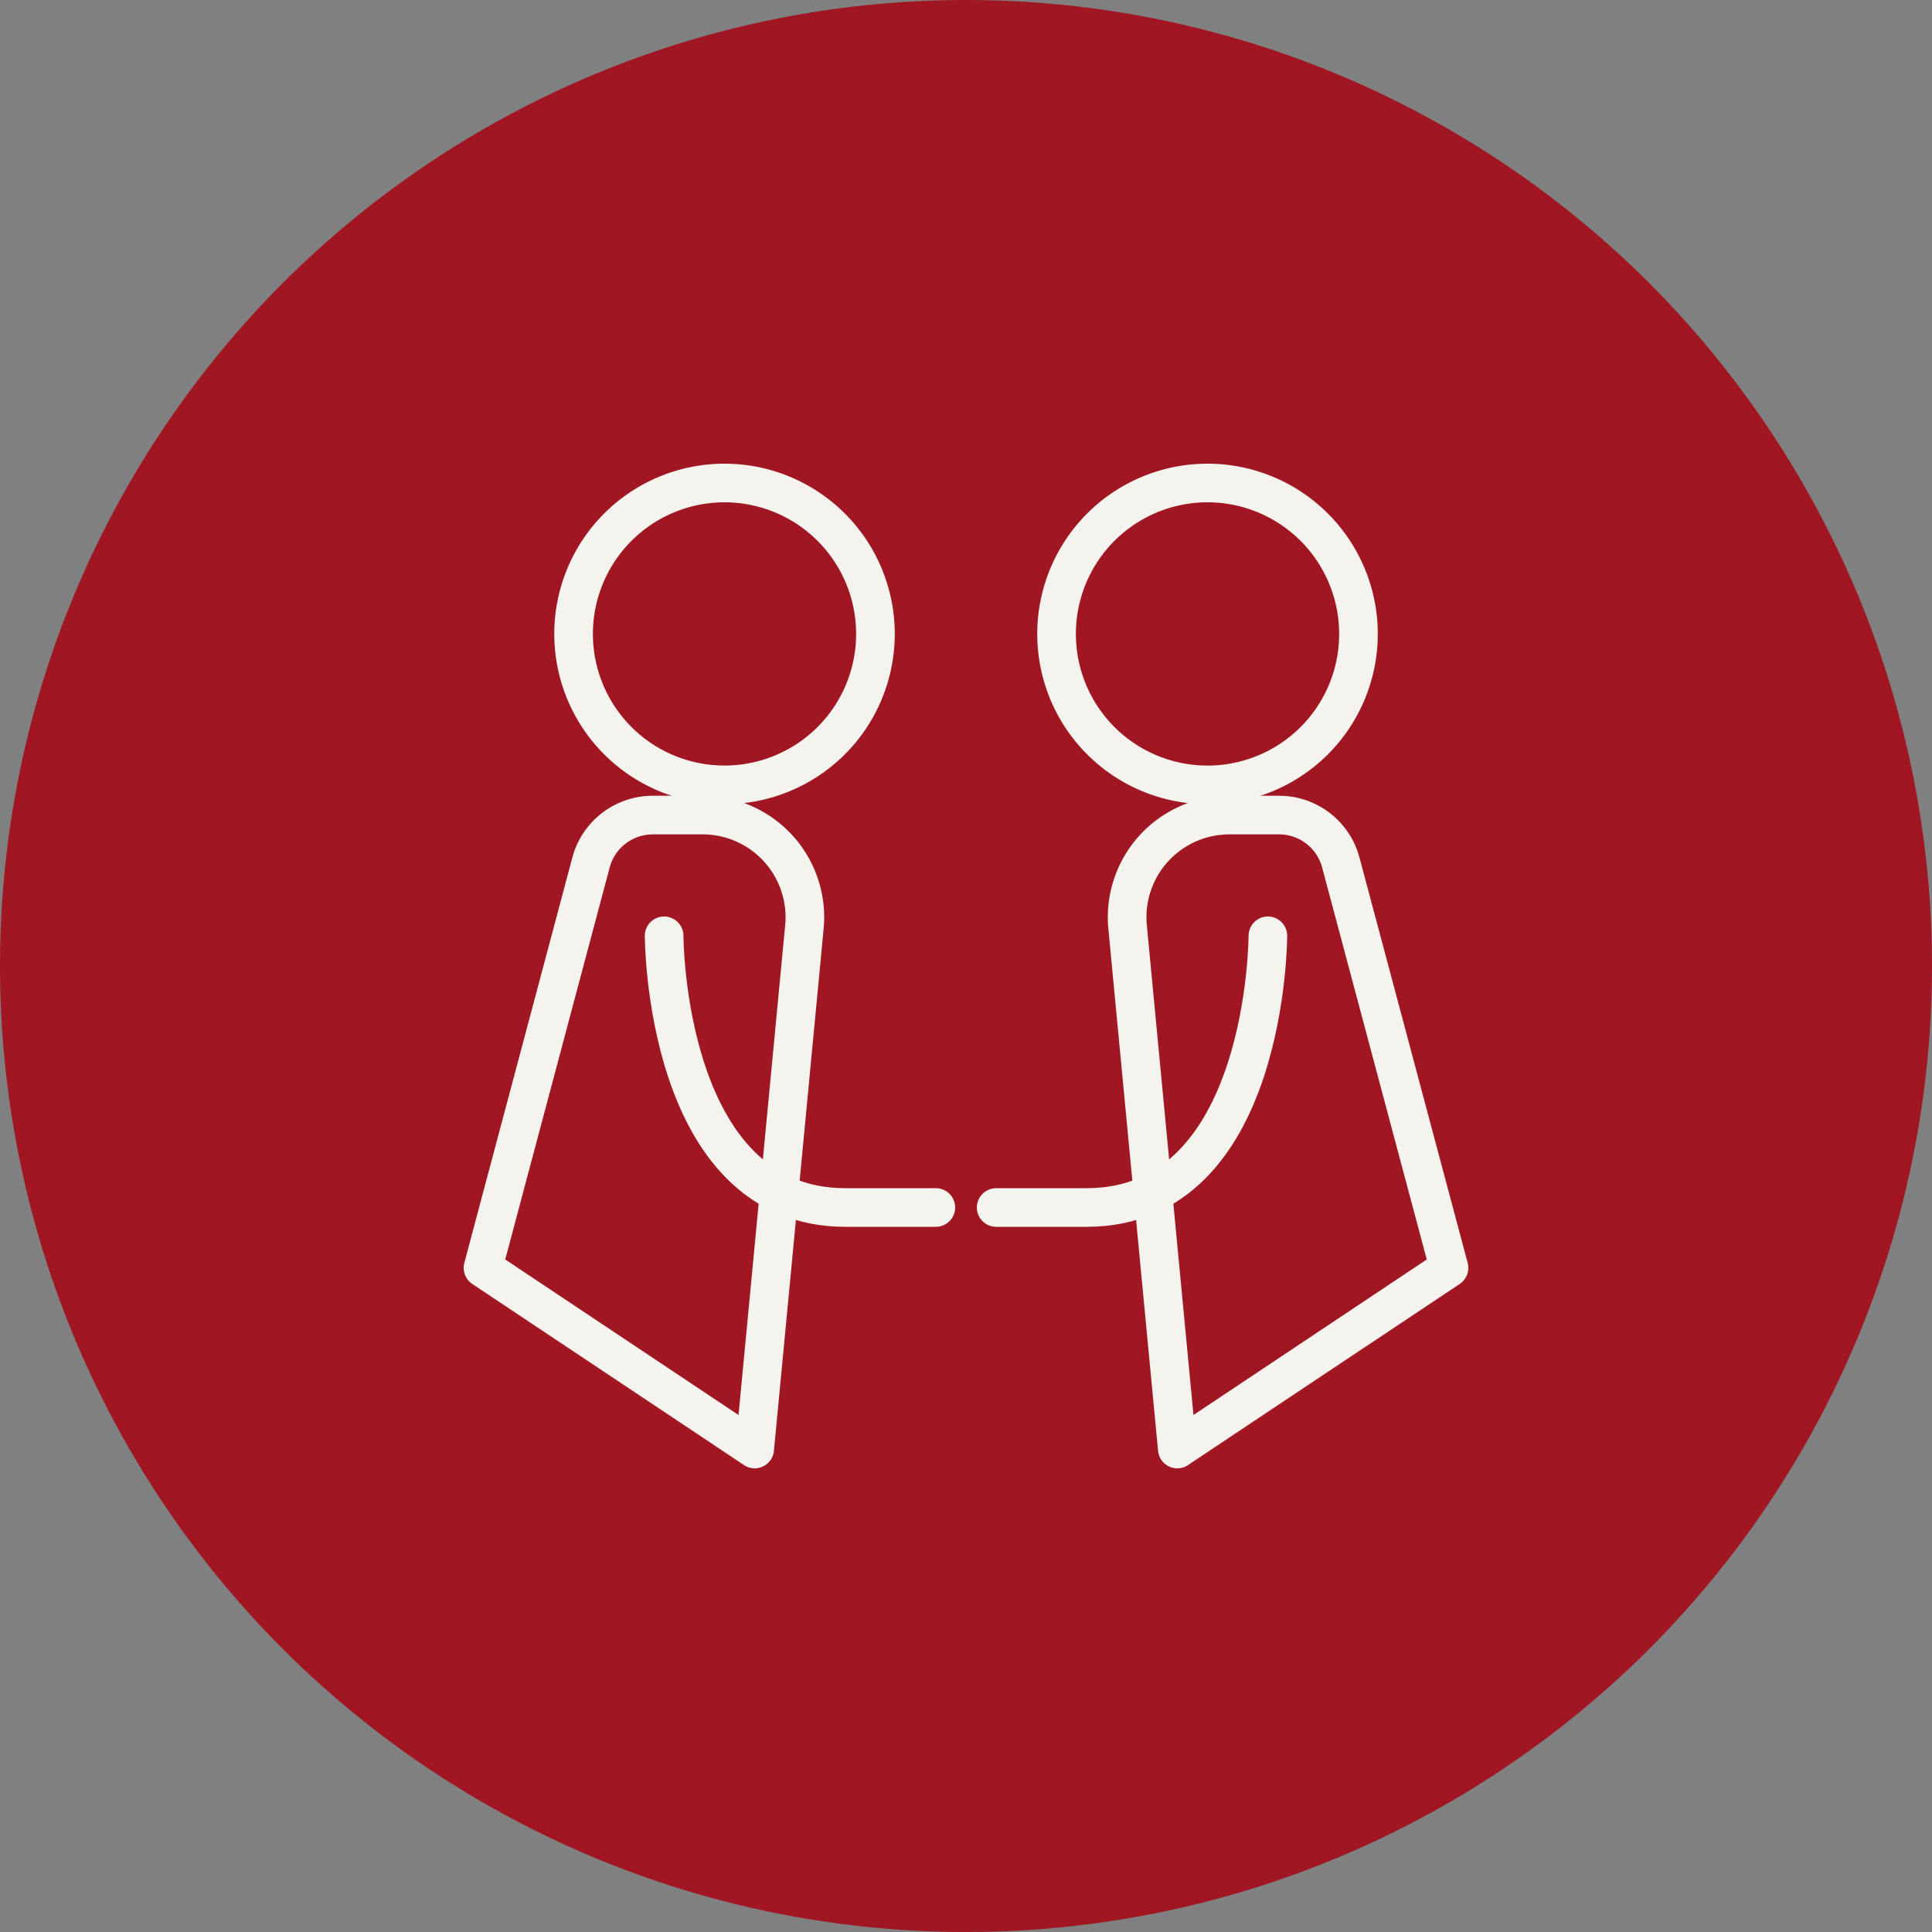
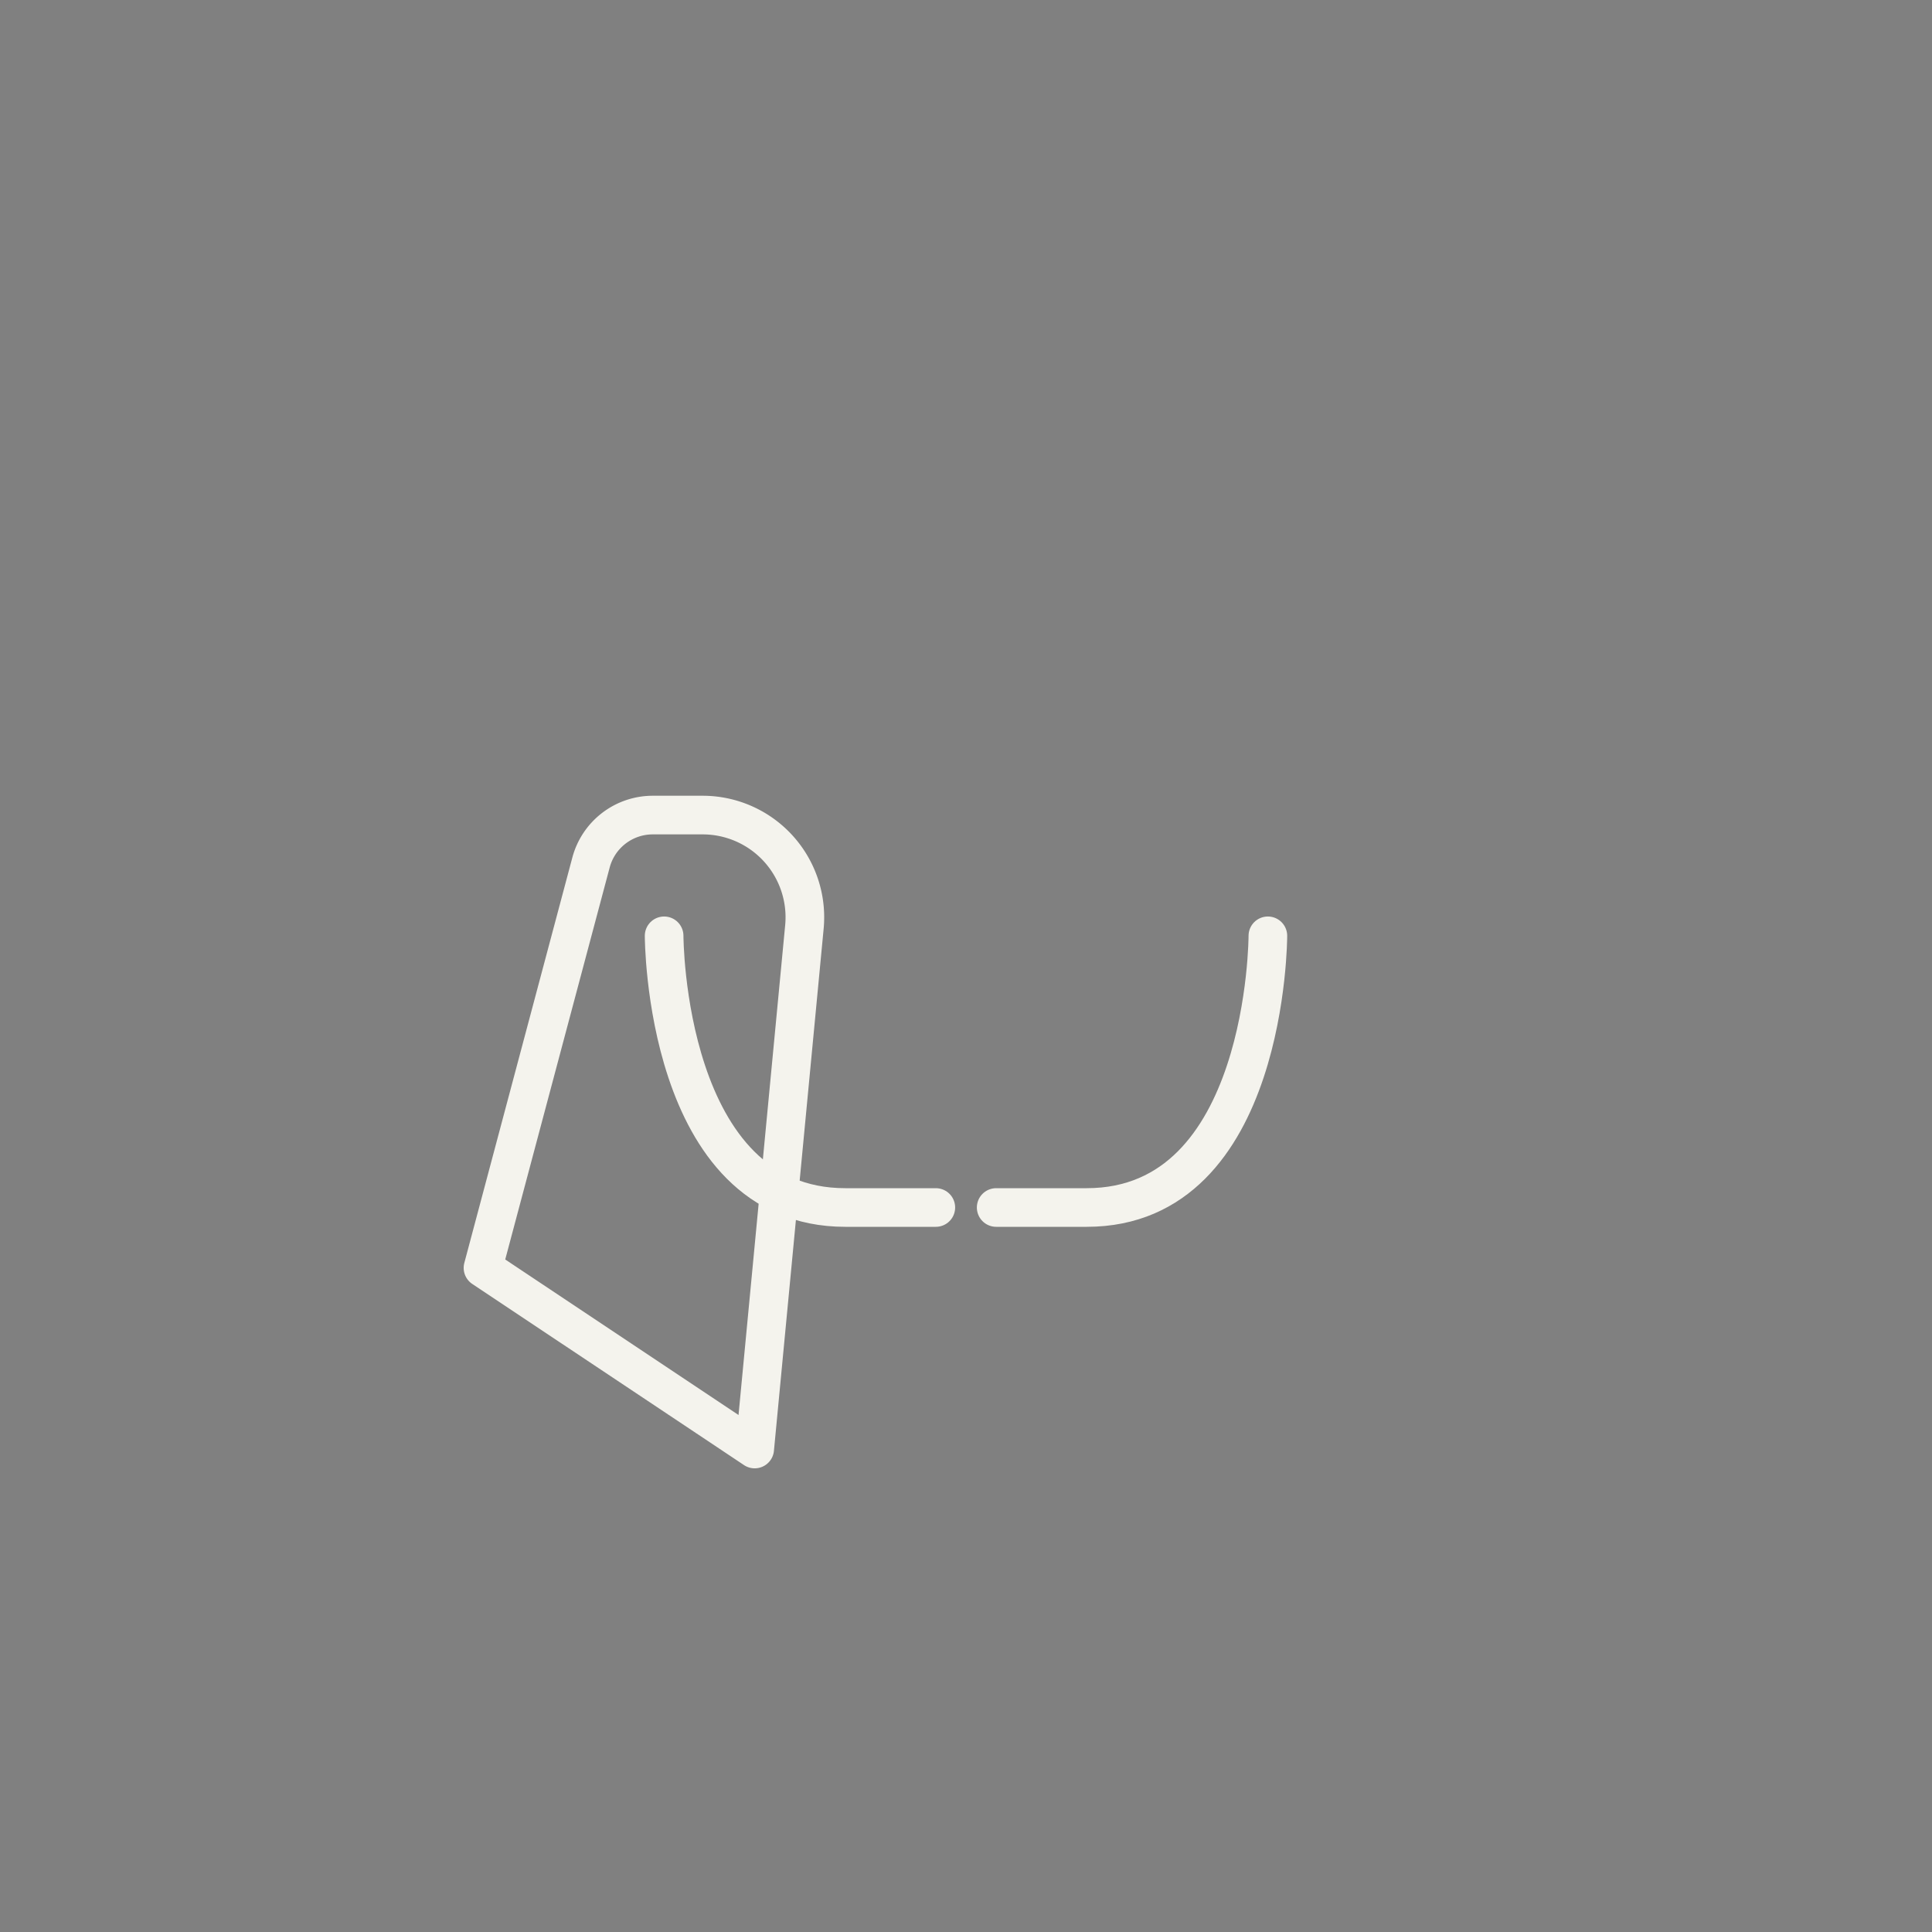
<svg xmlns="http://www.w3.org/2000/svg" width="100" height="100" viewBox="0 0 100 100">
  <rect x="0" y="0" width="100" height="100" fill="#808080" stroke="none" />
  <defs>
    <clipPath id="clip-path">
      <rect id="Rettangolo_816" data-name="Rettangolo 816" width="52" height="52" fill="none" stroke="#f4f3ed" stroke-width="2" />
    </clipPath>
  </defs>
  <g id="Icona_Ospitalità" data-name="Icona Ospitalità" transform="translate(-603 -3835)">
-     <circle id="Ellisse_10" data-name="Ellisse 10" cx="50" cy="50" r="50" transform="translate(603 3835)" fill="#a01622" />
    <g id="Raggruppa_348" data-name="Raggruppa 348" transform="translate(627 3859)">
      <g id="Raggruppa_335" data-name="Raggruppa 335" clip-path="url(#clip-path)">
-         <path id="Tracciato_4831" data-name="Tracciato 4831" d="M21.313,8.813A7.812,7.812,0,1,1,13.5,1,7.813,7.813,0,0,1,21.313,8.813Z" fill="none" stroke="#f4f3ed" stroke-linecap="round" stroke-linejoin="round" stroke-width="2" />
        <path id="Tracciato_4832" data-name="Tracciato 4832" d="M17.636,23.981a5.291,5.291,0,0,0-5.268-5.793H9.791a3.306,3.306,0,0,0-3.2,2.455L1,41.625,15.063,51Z" fill="none" stroke="#f4f3ed" stroke-linecap="round" stroke-linejoin="round" stroke-width="2" />
        <path id="Tracciato_4833" data-name="Tracciato 4833" d="M10.375,24.438s0,14.062,9.375,14.062h4.688" fill="none" stroke="#f4f3ed" stroke-linecap="round" stroke-linejoin="round" stroke-width="2" />
-         <path id="Tracciato_4834" data-name="Tracciato 4834" d="M30.688,8.813A7.813,7.813,0,1,0,38.5,1,7.811,7.811,0,0,0,30.688,8.813Z" fill="none" stroke="#f4f3ed" stroke-linecap="round" stroke-linejoin="round" stroke-width="2" />
-         <path id="Tracciato_4835" data-name="Tracciato 4835" d="M34.364,23.981a5.291,5.291,0,0,1,5.268-5.793h2.577A3.306,3.306,0,0,1,45.4,20.643L51,41.625,36.937,51Z" fill="none" stroke="#f4f3ed" stroke-linecap="round" stroke-linejoin="round" stroke-width="2" />
        <path id="Tracciato_4836" data-name="Tracciato 4836" d="M41.625,24.438s0,14.062-9.375,14.062H27.562" fill="none" stroke="#f4f3ed" stroke-linecap="round" stroke-linejoin="round" stroke-width="2" />
      </g>
    </g>
  </g>
</svg>